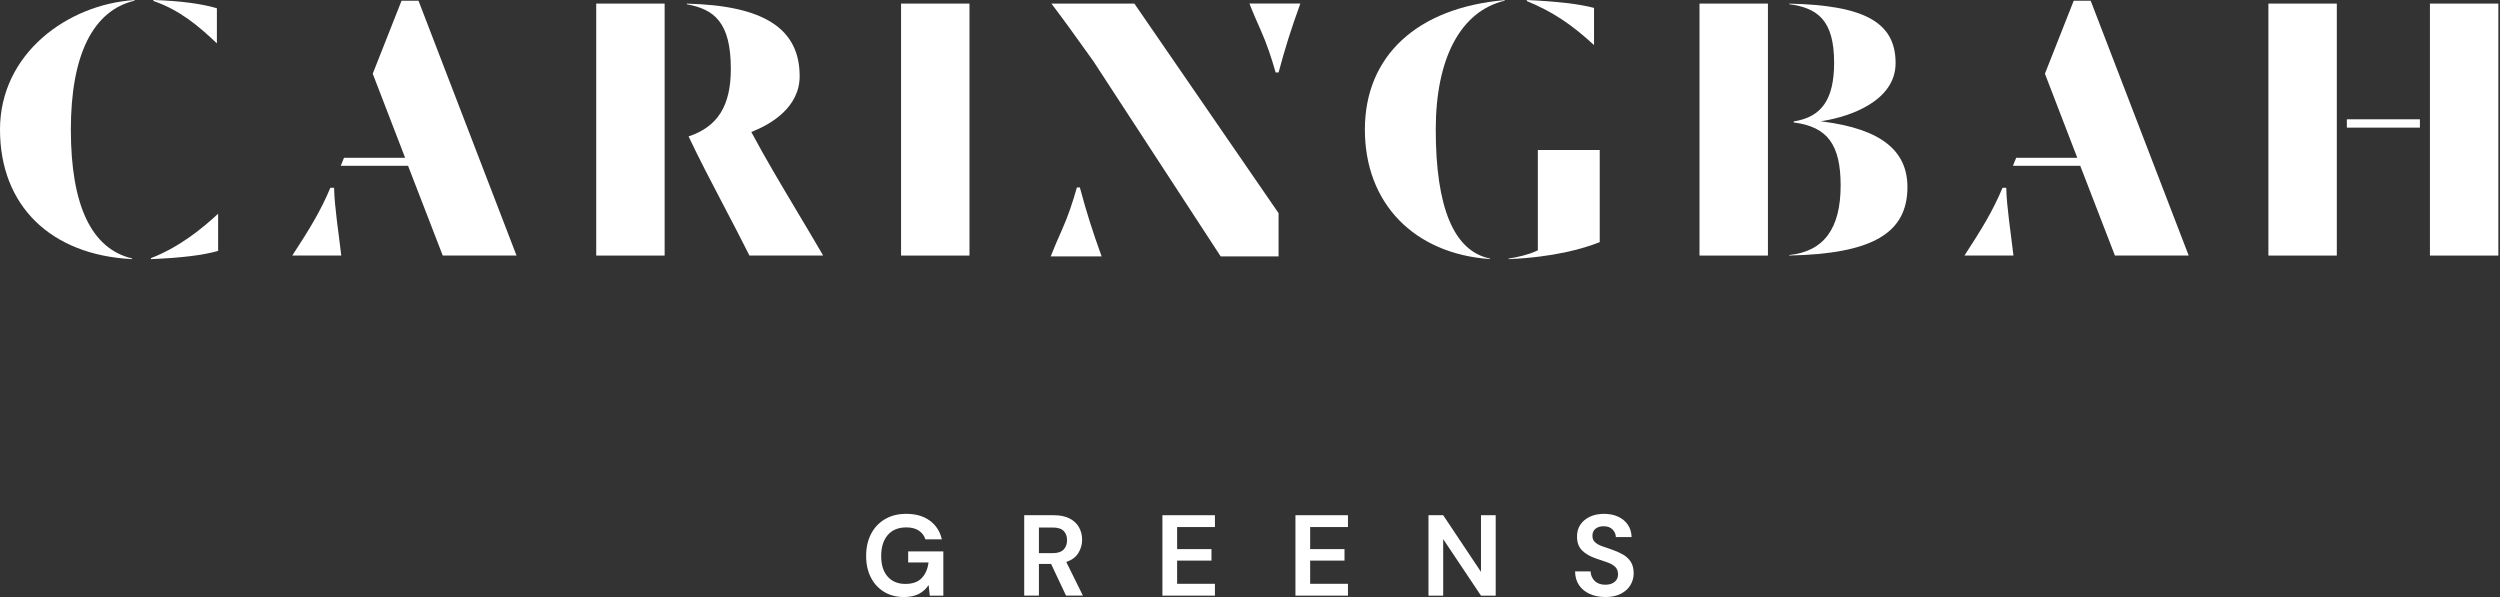
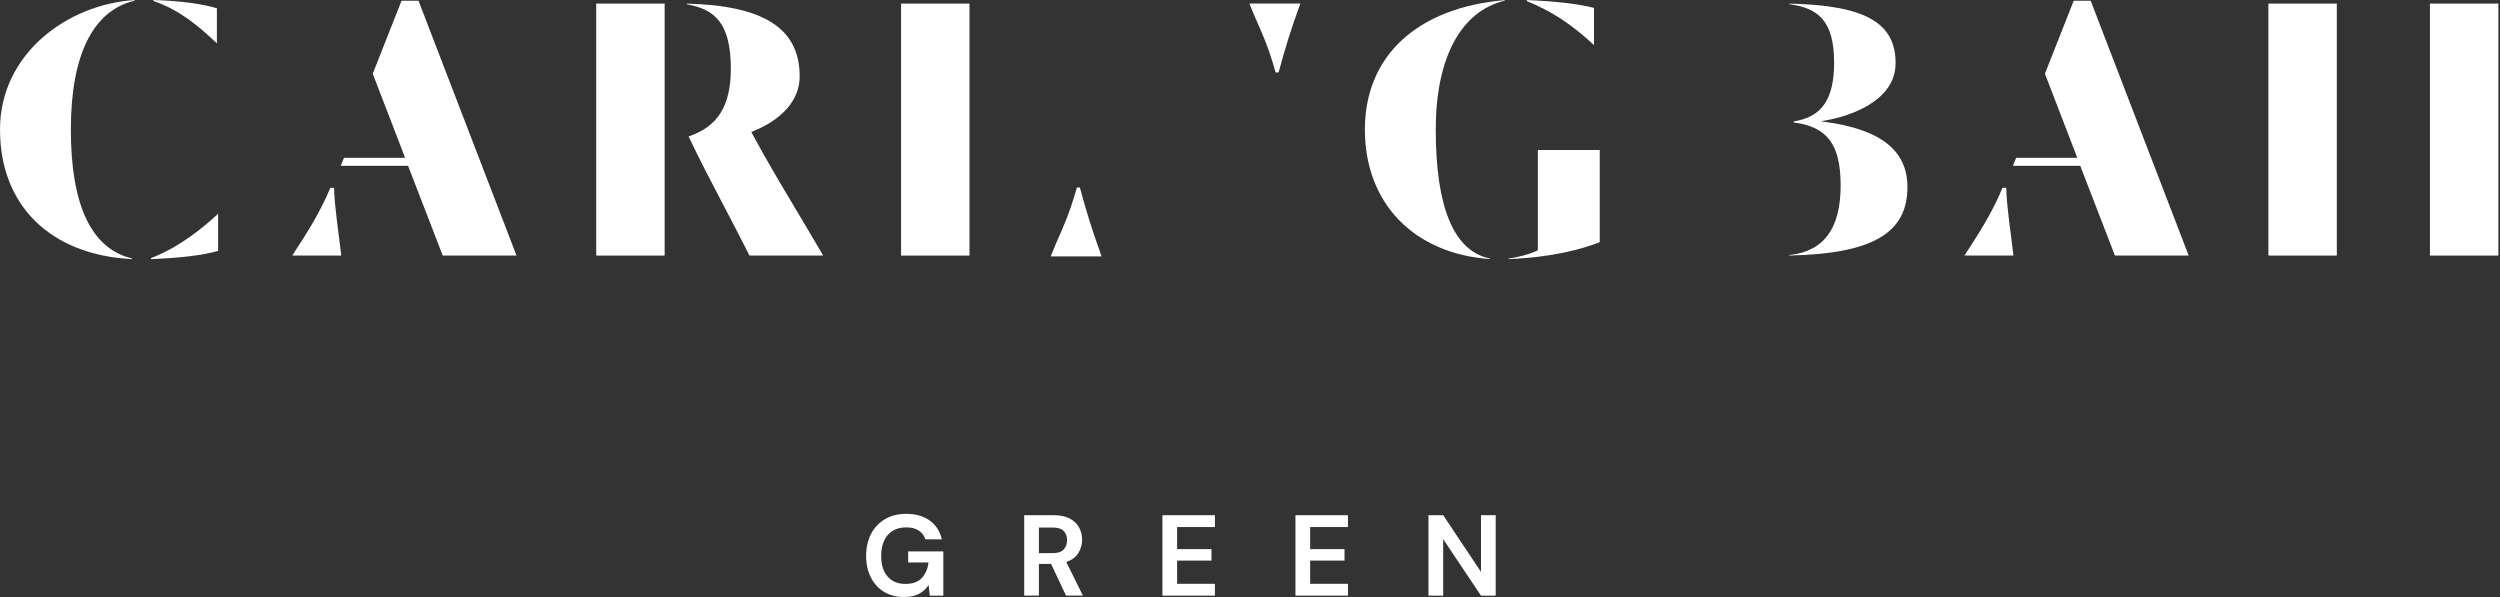
<svg xmlns="http://www.w3.org/2000/svg" width="335px" height="80px" viewBox="0 0 335 80" version="1.1">
  <rect x="0" y="0" width="335" height="80" fill="#333333" stroke="none" />
  <title>CG - Logo</title>
  <g id="Page-1" stroke="none" stroke-width="1" fill="none" fill-rule="evenodd">
    <g id="Caringbah-Greens---Full-V1" transform="translate(-580, -20)" fill="#FFFFFF">
      <g id="CG---Logo" transform="translate(580, 20)">
        <path d="M44.267,25.161 C42.968,28.269 41.496,30.664 39.164,34.246 L45.73,34.246 C45.371,31.106 44.807,27.621 44.768,25.161 L44.267,25.161 Z" id="Fill-1" />
        <polygon id="Fill-3" points="53.806 0.099 49.947 9.877 54.285 21.142 46.096 21.142 45.658 22.221 54.682 22.221 59.328 34.246 69.214 34.246 56.08 0.099" />
        <path d="M18.023,0.008 C9.101,0.574 0,7.148 0,17.364 C0,27.547 6.77,34.172 17.695,34.723 L17.695,34.632 C12.254,33.336 9.495,27.528 9.495,17.364 C9.495,7.382 12.442,1.42 18.023,0.096 L18.023,0.008 Z" id="Fill-4" />
        <path d="M20.552,0 L20.552,0.125 C24.061,1.346 26.535,3.412 29.064,5.811 L29.064,1.106 C26.936,0.482 24.145,0.119 20.552,0" id="Fill-6" />
        <path d="M29.228,33.62 L29.228,28.637 C27.122,30.596 24.062,33.105 20.224,34.594 L20.224,34.724 C24.368,34.548 27.173,34.205 29.228,33.62" id="Fill-9" />
        <path d="M100.427,34.246 L110.269,34.246 L110.269,34.18 C109.128,32.224 107.986,30.31 106.877,28.451 C104.658,24.729 102.562,21.214 100.853,18.014 L100.678,17.687 L101.021,17.546 C103.311,16.601 107.154,14.39 107.154,10.204 C107.154,3.825 102.345,0.733 92.028,0.488 L92.028,0.573 C95.68,1.229 97.932,2.972 97.932,9.22 C97.932,14.173 96.181,16.984 92.269,18.279 C93.753,21.409 95.27,24.302 96.872,27.359 C98.014,29.536 99.193,31.785 100.427,34.246" id="Fill-11" />
        <polygon id="Fill-14" points="79.894 0.481 79.894 34.246 89.061 34.246 89.061 0.481" />
        <polygon id="Fill-15" points="120.743 0.481 120.743 34.246 129.91 34.246 129.91 0.481" />
        <path d="M168.93,4.026 C169.755,5.884 170.37,7.713 170.933,9.712 L171.329,9.712 C172.247,6.302 172.977,3.988 174.246,0.474 L167.426,0.474 C167.914,1.74 168.43,2.9 168.93,4.026" id="Fill-16" />
-         <path d="M163.569,34.356 L171.328,34.356 L171.328,28.564 L152.005,0.481 L140.888,0.481 C142.61,2.749 143.724,4.308 145.488,6.773 L146.56,8.271 L163.569,34.356 Z" id="Fill-18" />
        <path d="M142.302,30.804 C143.127,28.945 143.742,27.116 144.304,25.117 L144.701,25.117 C145.619,28.527 146.349,30.842 147.618,34.355 L140.797,34.355 C141.286,33.09 141.801,31.93 142.302,30.804" id="Fill-20" />
        <path d="M204.595,0.004 L204.595,0.14 C208.005,1.557 210.524,3.203 213.599,6.041 L213.599,1.059 C211.573,0.53 208.62,0.184 204.595,0.004" id="Fill-22" />
        <path d="M201.628,0.018 C189.889,1.031 182.894,7.495 182.894,17.364 C182.894,27.227 189.463,34.005 199.66,34.717 L199.66,34.643 C194.836,33.662 192.39,27.852 192.39,17.364 C192.39,7.764 195.753,1.492 201.628,0.096 L201.628,0.018 Z" id="Fill-24" />
        <path d="M205.878,33.627 C204.81,34.134 203.259,34.486 202.135,34.654 L202.135,34.725 C208.115,34.468 212.053,33.365 214.364,32.443 L214.364,20.104 L206.071,20.104 L206.071,33.537 L205.878,33.627 Z" id="Fill-26" />
        <path d="M255.596,25.071 C255.596,20.223 252.112,17.302 244.3,16.294 L244.008,16.256 L244.008,16.244 L244.29,16.199 C247.92,15.618 254.01,13.519 254.01,8.454 C254.01,3.017 249.875,0.698 239.759,0.488 L239.759,0.561 C243.48,1.067 245.772,2.62 245.772,8.4 C245.772,13.309 244.1,15.695 240.36,16.267 L240.36,16.41 C244.878,16.983 246.646,19.377 246.646,24.852 C246.646,30.635 244.392,33.688 239.759,34.177 L239.759,34.24 C250.854,34.015 255.596,31.264 255.596,25.071" id="Fill-28" />
-         <polygon id="Fill-31" points="227.734 0.481 227.734 34.246 236.902 34.246 236.902 0.481" />
        <path d="M268.339,25.161 C267.04,28.269 265.568,30.664 263.236,34.246 L269.802,34.246 C269.443,31.106 268.879,27.622 268.84,25.161 L268.339,25.161 Z" id="Fill-32" />
        <polygon id="Fill-34" points="277.877 0.099 274.019 9.877 278.356 21.142 270.168 21.142 269.73 22.221 278.754 22.221 283.4 34.246 293.285 34.246 280.152 0.099" />
        <polygon id="Fill-35" points="313.133 34.246 313.133 0.481 303.966 0.481 303.966 34.246" />
        <polygon id="Fill-36" points="325.611 34.246 334.779 34.246 334.779 0.481 325.611 0.481" />
-         <polygon id="Fill-37" points="314.478 17.103 324.267 17.103 324.267 15.985 314.478 15.985" />
        <path d="M121.127,80 C120.111,80 119.223,79.769 118.464,79.307 C117.704,78.845 117.114,78.202 116.693,77.375 C116.272,76.549 116.062,75.587 116.062,74.489 C116.062,73.381 116.28,72.403 116.716,71.556 C117.152,70.71 117.773,70.047 118.579,69.571 C119.385,69.093 120.342,68.855 121.45,68.855 C122.712,68.855 123.759,69.158 124.59,69.763 C125.422,70.369 125.961,71.205 126.207,72.272 L124.006,72.272 C123.841,71.769 123.544,71.377 123.113,71.095 C122.682,70.812 122.127,70.671 121.45,70.671 C120.372,70.671 119.541,71.013 118.956,71.695 C118.371,72.377 118.078,73.314 118.078,74.504 C118.078,75.695 118.368,76.616 118.949,77.268 C119.528,77.919 120.316,78.245 121.312,78.245 C122.286,78.245 123.023,77.981 123.521,77.452 C124.018,76.924 124.319,76.229 124.421,75.367 L121.696,75.367 L121.696,73.888 L126.407,73.888 L126.407,79.816 L124.59,79.816 L124.437,78.399 C124.088,78.913 123.652,79.307 123.128,79.584 C122.604,79.862 121.937,80 121.127,80" id="Fill-38" />
        <path d="M137.245,79.815 L137.245,69.039 L141.201,69.039 C142.063,69.039 142.774,69.186 143.333,69.478 C143.893,69.77 144.311,70.166 144.588,70.663 C144.865,71.161 145.004,71.713 145.004,72.318 C145.004,72.975 144.831,73.575 144.488,74.119 C144.144,74.663 143.608,75.059 142.879,75.305 L145.111,79.815 L142.848,79.815 L140.847,75.566 L139.215,75.566 L139.215,79.815 L137.245,79.815 Z M139.215,74.119 L141.078,74.119 C141.735,74.119 142.217,73.96 142.525,73.642 C142.833,73.324 142.986,72.903 142.986,72.38 C142.986,71.867 142.835,71.456 142.533,71.148 C142.23,70.84 141.74,70.687 141.062,70.687 L139.215,70.687 L139.215,74.119 Z" id="Fill-40" />
        <polygon id="Fill-43" points="155.764 69.039 155.764 79.816 162.799 79.816 162.799 78.23 157.734 78.23 157.734 75.12 162.337 75.12 162.337 73.581 157.734 73.581 157.734 70.625 162.799 70.625 162.799 69.039" />
        <polygon id="Fill-44" points="173.59 69.039 173.59 79.816 180.626 79.816 180.626 78.23 175.561 78.23 175.561 75.12 180.164 75.12 180.164 73.581 175.561 73.581 175.561 70.625 180.626 70.625 180.626 69.039" />
        <polygon id="Fill-45" points="198.452 69.039 198.452 76.629 193.387 69.039 191.417 69.039 191.417 79.816 193.387 79.816 193.387 72.241 198.452 79.816 200.423 79.816 200.423 69.039" />
-         <path d="M215.124,80 C214.334,80 213.636,79.864 213.031,79.592 C212.425,79.32 211.948,78.93 211.599,78.422 C211.25,77.914 211.071,77.296 211.06,76.567 L213.138,76.567 C213.159,77.07 213.341,77.494 213.685,77.837 C214.029,78.181 214.503,78.353 215.109,78.353 C215.632,78.353 216.048,78.228 216.356,77.976 C216.664,77.724 216.818,77.388 216.818,76.968 C216.818,76.526 216.682,76.183 216.41,75.936 C216.138,75.69 215.776,75.49 215.325,75.336 C214.873,75.181 214.39,75.017 213.877,74.843 C213.046,74.556 212.412,74.186 211.976,73.735 C211.54,73.283 211.322,72.683 211.322,71.933 C211.312,71.297 211.463,70.751 211.776,70.294 C212.089,69.837 212.517,69.483 213.061,69.232 C213.605,68.981 214.231,68.855 214.94,68.855 C215.658,68.855 216.292,68.983 216.841,69.24 C217.39,69.496 217.821,69.855 218.134,70.317 C218.447,70.779 218.614,71.328 218.634,71.964 L216.525,71.964 C216.515,71.585 216.369,71.248 216.086,70.956 C215.804,70.664 215.412,70.517 214.909,70.517 C214.478,70.507 214.116,70.612 213.824,70.833 C213.531,71.053 213.385,71.374 213.385,71.795 C213.385,72.154 213.497,72.439 213.724,72.649 C213.949,72.86 214.257,73.037 214.647,73.18 C215.037,73.324 215.483,73.478 215.986,73.642 C216.52,73.827 217.008,74.042 217.449,74.289 C217.89,74.535 218.244,74.861 218.511,75.266 C218.778,75.672 218.912,76.193 218.912,76.829 C218.912,77.393 218.768,77.917 218.48,78.399 C218.193,78.882 217.767,79.269 217.203,79.561 C216.638,79.854 215.945,80 215.124,80" id="Fill-46" />
      </g>
    </g>
  </g>
</svg>